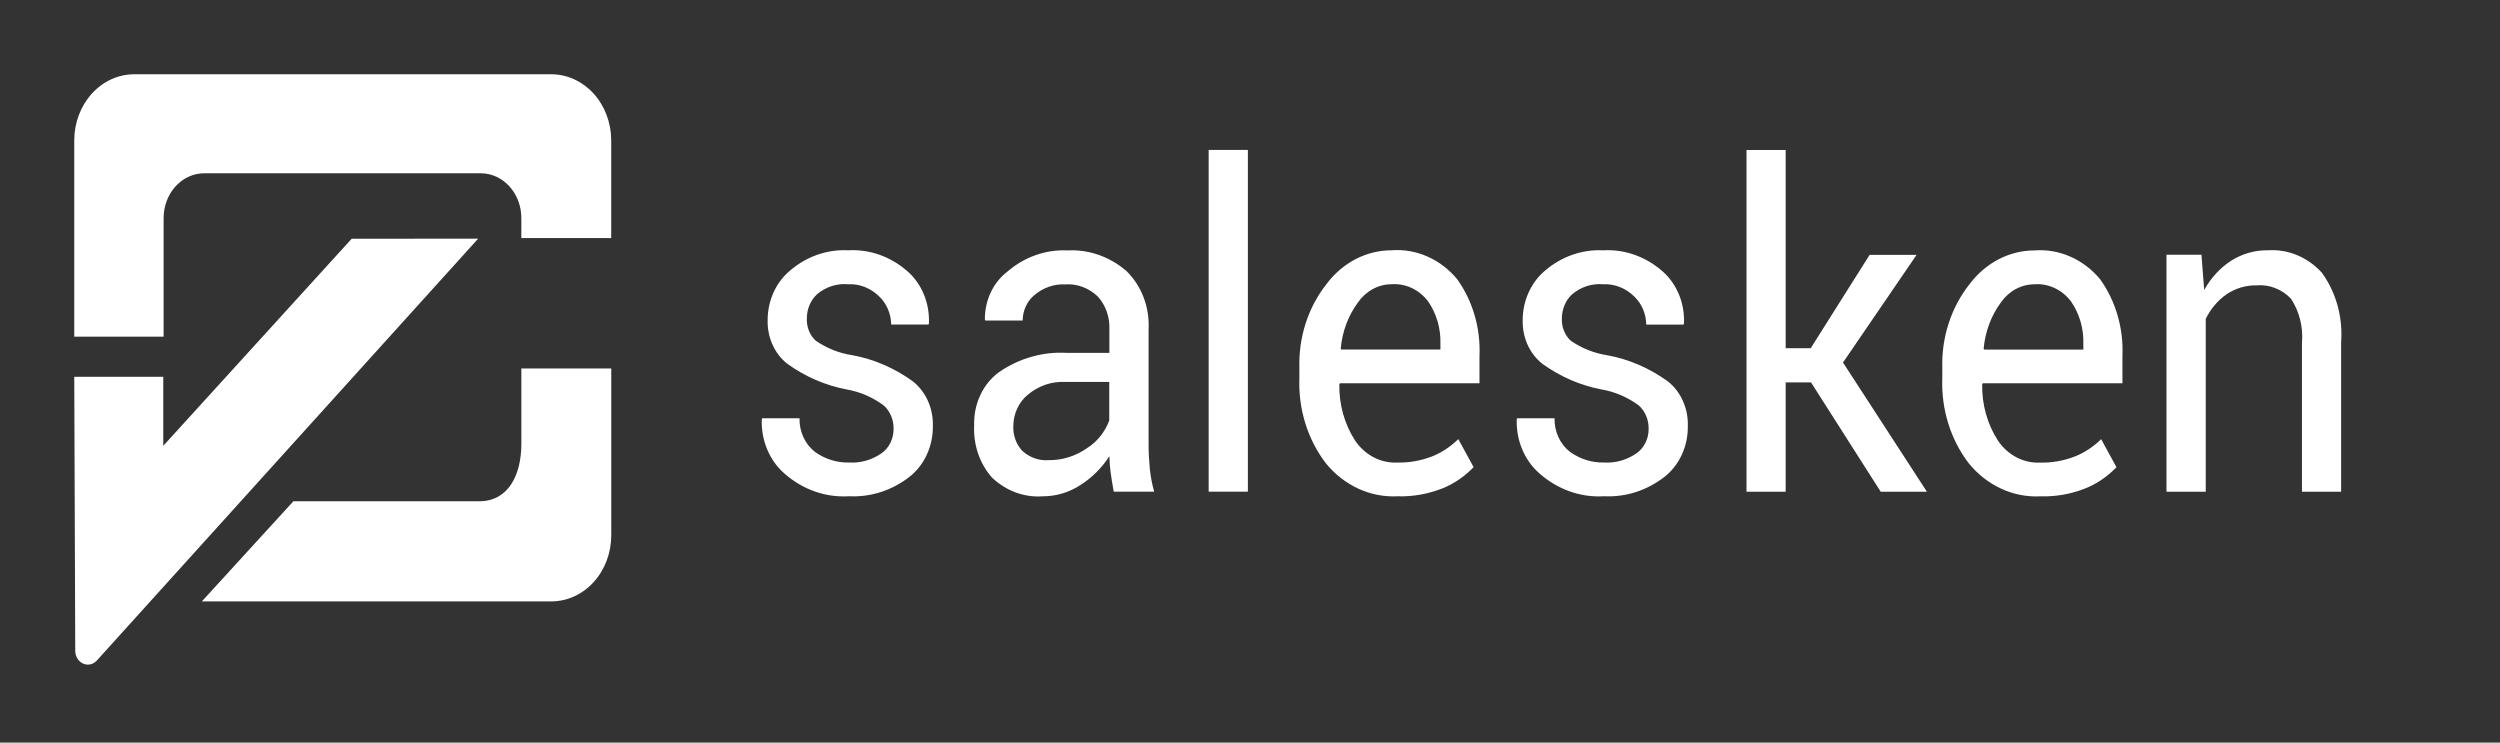
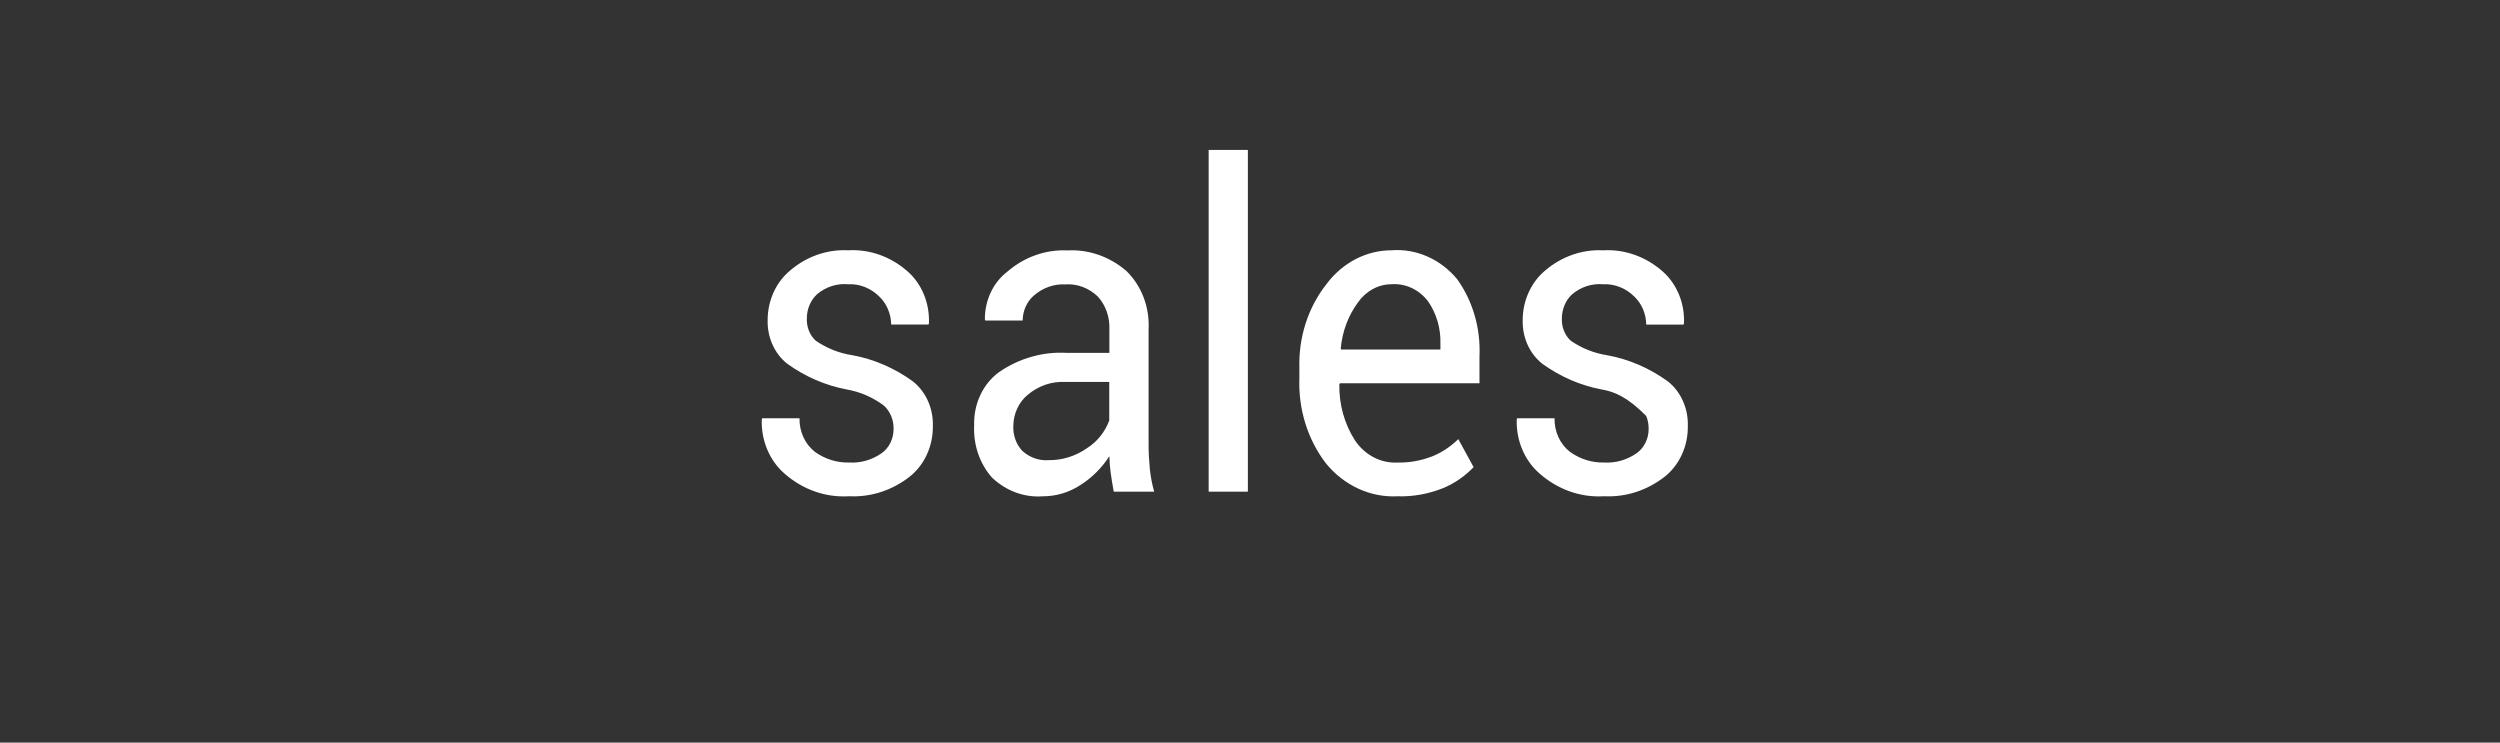
<svg xmlns="http://www.w3.org/2000/svg" width="101" height="30" viewBox="0 0 101 30" fill="none">
  <rect x="0" y="0" width="101" height="30" fill="#333333" stroke="none" />
-   <path d="M24.695 14.885V21.625C24.695 22.334 24.439 23.014 23.985 23.515C23.53 24.016 22.913 24.297 22.269 24.297H8.155L11.853 20.251H19.368C20.525 20.251 21.063 19.204 21.063 17.931V14.885H24.695Z" fill="white" />
-   <path d="M22.269 3H5.426C4.783 3 4.165 3.281 3.711 3.783C3.256 4.284 3 4.963 3 5.672V13.601H6.61V8.808C6.61 8.329 6.783 7.869 7.091 7.529C7.399 7.19 7.816 7 8.252 7H19.42C19.855 7 20.273 7.19 20.581 7.529C20.889 7.869 21.062 8.329 21.062 8.808V9.617H24.693V5.672C24.693 4.964 24.437 4.284 23.983 3.783C23.528 3.282 22.912 3.001 22.269 3Z" fill="white" />
-   <path d="M19.318 9.641L3.916 26.681C3.844 26.762 3.751 26.818 3.649 26.84C3.548 26.862 3.443 26.85 3.348 26.805C3.253 26.76 3.173 26.684 3.118 26.588C3.063 26.491 3.035 26.379 3.04 26.265L3 15.223H6.596V18.011L14.207 9.646L19.318 9.641Z" fill="white" />
-   <path d="M36.101 17.327C36.104 17.146 36.07 16.966 36.001 16.802C35.932 16.638 35.83 16.494 35.702 16.379C35.249 16.045 34.735 15.824 34.196 15.732C33.346 15.57 32.535 15.22 31.813 14.701C31.556 14.501 31.349 14.234 31.21 13.925C31.07 13.615 31.003 13.272 31.013 12.926C31.014 12.54 31.095 12.16 31.251 11.814C31.407 11.469 31.634 11.168 31.913 10.935C32.581 10.361 33.413 10.069 34.26 10.112C35.133 10.061 35.992 10.366 36.673 10.97C36.955 11.22 37.179 11.539 37.328 11.902C37.476 12.265 37.545 12.661 37.529 13.059L37.513 13.112H36.004C36.001 12.897 35.957 12.686 35.874 12.491C35.792 12.297 35.673 12.124 35.526 11.983C35.18 11.639 34.725 11.459 34.26 11.483C33.811 11.444 33.364 11.588 33.007 11.889C32.877 12.01 32.773 12.16 32.702 12.33C32.631 12.5 32.595 12.685 32.596 12.872C32.59 13.041 32.619 13.21 32.682 13.366C32.744 13.521 32.839 13.658 32.958 13.766C33.406 14.072 33.907 14.271 34.428 14.349C35.304 14.509 36.139 14.869 36.88 15.407C37.138 15.611 37.347 15.881 37.488 16.195C37.629 16.509 37.697 16.856 37.687 17.206C37.693 17.607 37.611 18.003 37.447 18.361C37.284 18.718 37.044 19.027 36.748 19.26C36.035 19.816 35.174 20.093 34.301 20.048C33.354 20.108 32.42 19.778 31.681 19.121C31.387 18.863 31.151 18.532 30.994 18.155C30.837 17.779 30.762 17.367 30.775 16.952L30.791 16.899H32.3C32.295 17.165 32.349 17.428 32.459 17.665C32.568 17.902 32.729 18.105 32.926 18.257C33.335 18.549 33.813 18.698 34.3 18.686C34.764 18.714 35.224 18.583 35.617 18.31C35.766 18.205 35.889 18.059 35.974 17.887C36.058 17.715 36.102 17.522 36.101 17.327ZM44.996 19.864C44.943 19.575 44.901 19.32 44.871 19.098C44.842 18.877 44.824 18.654 44.819 18.43C44.513 18.901 44.12 19.295 43.666 19.585C43.202 19.892 42.671 20.053 42.13 20.05C41.757 20.078 41.383 20.025 41.029 19.893C40.675 19.762 40.348 19.555 40.067 19.284C39.823 19.005 39.634 18.674 39.511 18.311C39.389 17.947 39.336 17.56 39.356 17.173C39.344 16.751 39.43 16.333 39.607 15.957C39.783 15.582 40.044 15.264 40.364 15.031C41.183 14.47 42.138 14.2 43.1 14.256H44.819V13.309C44.83 13.064 44.794 12.819 44.713 12.59C44.633 12.361 44.51 12.153 44.352 11.98C43.989 11.632 43.516 11.456 43.036 11.489C42.589 11.467 42.149 11.619 41.794 11.918C41.647 12.037 41.527 12.192 41.444 12.371C41.361 12.55 41.317 12.748 41.315 12.949H39.806L39.789 12.896C39.787 12.521 39.868 12.151 40.024 11.818C40.18 11.485 40.407 11.199 40.686 10.984C41.378 10.382 42.243 10.075 43.125 10.117C43.982 10.07 44.826 10.364 45.503 10.944C45.809 11.24 46.048 11.608 46.205 12.022C46.36 12.435 46.428 12.883 46.403 13.329V17.931C46.402 18.262 46.419 18.593 46.451 18.922C46.483 19.241 46.542 19.557 46.628 19.864H44.996ZM42.363 18.59C42.912 18.598 43.451 18.43 43.915 18.106C44.318 17.854 44.634 17.462 44.814 16.991V15.431H43.043C42.49 15.399 41.945 15.587 41.507 15.961C41.333 16.107 41.191 16.296 41.092 16.511C40.993 16.727 40.941 16.965 40.938 17.206C40.93 17.393 40.958 17.579 41.02 17.754C41.082 17.927 41.178 18.085 41.3 18.215C41.6 18.486 41.982 18.62 42.369 18.59H42.363ZM50.414 19.864H48.83V6.058H50.414V19.864ZM56.457 20.05C55.917 20.077 55.377 19.972 54.878 19.742C54.378 19.512 53.931 19.164 53.569 18.721C52.829 17.759 52.446 16.525 52.495 15.265V14.876C52.456 13.628 52.849 12.41 53.596 11.47C53.914 11.046 54.314 10.704 54.766 10.469C55.218 10.235 55.712 10.112 56.212 10.112C56.706 10.073 57.202 10.158 57.663 10.361C58.123 10.563 58.536 10.877 58.871 11.28C59.503 12.165 59.823 13.271 59.771 14.395V15.483H54.134L54.109 15.527C54.094 16.34 54.317 17.136 54.745 17.798C54.943 18.089 55.202 18.322 55.5 18.477C55.798 18.632 56.127 18.704 56.456 18.687C56.936 18.698 57.414 18.612 57.866 18.435C58.252 18.279 58.608 18.043 58.915 17.74L59.534 18.873C59.179 19.243 58.761 19.53 58.304 19.719C57.712 19.957 57.087 20.07 56.457 20.05ZM56.216 11.483C55.953 11.483 55.694 11.55 55.459 11.679C55.223 11.807 55.017 11.993 54.858 12.223C54.468 12.753 54.228 13.398 54.166 14.076L54.183 14.121H58.193V13.891C58.212 13.273 58.036 12.666 57.695 12.174C57.515 11.939 57.287 11.754 57.03 11.634C56.773 11.514 56.493 11.462 56.215 11.483H56.216ZM66.605 17.327C66.608 17.146 66.574 16.966 66.505 16.802C66.436 16.638 66.334 16.494 66.207 16.379C65.753 16.046 65.239 15.825 64.7 15.733C63.85 15.572 63.04 15.221 62.317 14.702C62.061 14.502 61.853 14.236 61.714 13.926C61.574 13.616 61.507 13.273 61.517 12.927C61.518 12.541 61.599 12.161 61.756 11.816C61.912 11.47 62.138 11.169 62.417 10.936C63.085 10.362 63.918 10.07 64.764 10.113C65.637 10.062 66.496 10.367 67.178 10.971C67.459 11.221 67.683 11.54 67.832 11.903C67.981 12.266 68.05 12.662 68.033 13.06L68.017 13.113H66.508C66.505 12.899 66.461 12.687 66.379 12.493C66.296 12.298 66.177 12.125 66.03 11.985C65.685 11.64 65.229 11.46 64.764 11.484C64.314 11.445 63.868 11.59 63.51 11.892C63.38 12.012 63.276 12.163 63.206 12.332C63.135 12.502 63.098 12.687 63.099 12.874C63.093 13.044 63.122 13.213 63.185 13.368C63.248 13.523 63.342 13.66 63.462 13.768C63.909 14.074 64.41 14.273 64.932 14.352C65.807 14.511 66.642 14.872 67.383 15.409C67.641 15.613 67.849 15.883 67.989 16.197C68.13 16.51 68.198 16.857 68.188 17.206C68.195 17.606 68.113 18.002 67.95 18.36C67.787 18.718 67.548 19.027 67.252 19.26C66.539 19.816 65.678 20.093 64.806 20.048C63.858 20.108 62.924 19.776 62.185 19.119C61.891 18.861 61.655 18.531 61.497 18.154C61.339 17.778 61.263 17.366 61.276 16.952L61.292 16.899H62.803C62.798 17.165 62.852 17.428 62.962 17.665C63.071 17.902 63.232 18.105 63.43 18.257C63.838 18.549 64.317 18.698 64.803 18.686C65.267 18.714 65.727 18.583 66.12 18.31C66.27 18.205 66.392 18.059 66.477 17.887C66.562 17.715 66.606 17.523 66.605 17.327Z" fill="white" />
-   <path d="M73.166 15.45H72.141V19.866H70.559V6.06H72.141V14.066H73.154L75.533 10.296H77.43L74.457 14.646L77.847 19.866H75.981L73.166 15.45ZM82.43 20.052C81.89 20.079 81.35 19.974 80.851 19.744C80.351 19.515 79.905 19.166 79.542 18.723C78.803 17.761 78.419 16.527 78.469 15.267V14.878C78.431 13.63 78.826 12.414 79.573 11.476C79.893 11.051 80.292 10.71 80.744 10.475C81.196 10.24 81.689 10.118 82.19 10.117C82.684 10.079 83.181 10.164 83.641 10.367C84.102 10.569 84.516 10.884 84.85 11.287C85.48 12.171 85.798 13.275 85.746 14.397V15.485H80.105L80.08 15.53C80.066 16.342 80.288 17.138 80.716 17.8C80.914 18.091 81.173 18.324 81.471 18.479C81.77 18.634 82.098 18.706 82.427 18.689C82.907 18.699 83.385 18.614 83.837 18.437C84.224 18.281 84.58 18.045 84.886 17.742L85.505 18.875C85.15 19.244 84.732 19.532 84.275 19.721C83.684 19.959 83.059 20.071 82.43 20.052ZM82.19 11.485C81.927 11.486 81.667 11.552 81.432 11.681C81.196 11.809 80.991 11.995 80.831 12.225C80.442 12.755 80.202 13.399 80.14 14.078L80.156 14.123H84.167V13.893C84.186 13.275 84.01 12.668 83.668 12.176C83.489 11.941 83.262 11.756 83.004 11.636C82.747 11.516 82.468 11.464 82.19 11.485ZM88.939 10.29L89.049 11.715C89.318 11.229 89.692 10.823 90.138 10.533C90.591 10.248 91.106 10.102 91.628 10.112C92.029 10.085 92.43 10.152 92.805 10.309C93.181 10.465 93.522 10.708 93.806 11.02C94.378 11.812 94.656 12.815 94.582 13.825V19.866H92.999V13.857C93.056 13.217 92.896 12.577 92.549 12.06C92.364 11.87 92.144 11.724 91.905 11.633C91.666 11.541 91.411 11.506 91.159 11.529C90.734 11.52 90.315 11.646 89.951 11.891C89.599 12.136 89.31 12.477 89.112 12.882V19.866H87.526V10.29H88.939Z" fill="white" />
+   <path d="M36.101 17.327C36.104 17.146 36.07 16.966 36.001 16.802C35.932 16.638 35.83 16.494 35.702 16.379C35.249 16.045 34.735 15.824 34.196 15.732C33.346 15.57 32.535 15.22 31.813 14.701C31.556 14.501 31.349 14.234 31.21 13.925C31.07 13.615 31.003 13.272 31.013 12.926C31.014 12.54 31.095 12.16 31.251 11.814C31.407 11.469 31.634 11.168 31.913 10.935C32.581 10.361 33.413 10.069 34.26 10.112C35.133 10.061 35.992 10.366 36.673 10.97C36.955 11.22 37.179 11.539 37.328 11.902C37.476 12.265 37.545 12.661 37.529 13.059L37.513 13.112H36.004C36.001 12.897 35.957 12.686 35.874 12.491C35.792 12.297 35.673 12.124 35.526 11.983C35.18 11.639 34.725 11.459 34.26 11.483C33.811 11.444 33.364 11.588 33.007 11.889C32.877 12.01 32.773 12.16 32.702 12.33C32.631 12.5 32.595 12.685 32.596 12.872C32.59 13.041 32.619 13.21 32.682 13.366C32.744 13.521 32.839 13.658 32.958 13.766C33.406 14.072 33.907 14.271 34.428 14.349C35.304 14.509 36.139 14.869 36.88 15.407C37.138 15.611 37.347 15.881 37.488 16.195C37.629 16.509 37.697 16.856 37.687 17.206C37.693 17.607 37.611 18.003 37.447 18.361C37.284 18.718 37.044 19.027 36.748 19.26C36.035 19.816 35.174 20.093 34.301 20.048C33.354 20.108 32.42 19.778 31.681 19.121C31.387 18.863 31.151 18.532 30.994 18.155C30.837 17.779 30.762 17.367 30.775 16.952L30.791 16.899H32.3C32.295 17.165 32.349 17.428 32.459 17.665C32.568 17.902 32.729 18.105 32.926 18.257C33.335 18.549 33.813 18.698 34.3 18.686C34.764 18.714 35.224 18.583 35.617 18.31C35.766 18.205 35.889 18.059 35.974 17.887C36.058 17.715 36.102 17.522 36.101 17.327ZM44.996 19.864C44.943 19.575 44.901 19.32 44.871 19.098C44.842 18.877 44.824 18.654 44.819 18.43C44.513 18.901 44.12 19.295 43.666 19.585C43.202 19.892 42.671 20.053 42.13 20.05C41.757 20.078 41.383 20.025 41.029 19.893C40.675 19.762 40.348 19.555 40.067 19.284C39.823 19.005 39.634 18.674 39.511 18.311C39.389 17.947 39.336 17.56 39.356 17.173C39.344 16.751 39.43 16.333 39.607 15.957C39.783 15.582 40.044 15.264 40.364 15.031C41.183 14.47 42.138 14.2 43.1 14.256H44.819V13.309C44.83 13.064 44.794 12.819 44.713 12.59C44.633 12.361 44.51 12.153 44.352 11.98C43.989 11.632 43.516 11.456 43.036 11.489C42.589 11.467 42.149 11.619 41.794 11.918C41.647 12.037 41.527 12.192 41.444 12.371C41.361 12.55 41.317 12.748 41.315 12.949H39.806L39.789 12.896C39.787 12.521 39.868 12.151 40.024 11.818C40.18 11.485 40.407 11.199 40.686 10.984C41.378 10.382 42.243 10.075 43.125 10.117C43.982 10.07 44.826 10.364 45.503 10.944C45.809 11.24 46.048 11.608 46.205 12.022C46.36 12.435 46.428 12.883 46.403 13.329V17.931C46.402 18.262 46.419 18.593 46.451 18.922C46.483 19.241 46.542 19.557 46.628 19.864H44.996ZM42.363 18.59C42.912 18.598 43.451 18.43 43.915 18.106C44.318 17.854 44.634 17.462 44.814 16.991V15.431H43.043C42.49 15.399 41.945 15.587 41.507 15.961C41.333 16.107 41.191 16.296 41.092 16.511C40.993 16.727 40.941 16.965 40.938 17.206C40.93 17.393 40.958 17.579 41.02 17.754C41.082 17.927 41.178 18.085 41.3 18.215C41.6 18.486 41.982 18.62 42.369 18.59H42.363ZM50.414 19.864H48.83V6.058H50.414V19.864ZM56.457 20.05C55.917 20.077 55.377 19.972 54.878 19.742C54.378 19.512 53.931 19.164 53.569 18.721C52.829 17.759 52.446 16.525 52.495 15.265V14.876C52.456 13.628 52.849 12.41 53.596 11.47C53.914 11.046 54.314 10.704 54.766 10.469C55.218 10.235 55.712 10.112 56.212 10.112C56.706 10.073 57.202 10.158 57.663 10.361C58.123 10.563 58.536 10.877 58.871 11.28C59.503 12.165 59.823 13.271 59.771 14.395V15.483H54.134L54.109 15.527C54.094 16.34 54.317 17.136 54.745 17.798C54.943 18.089 55.202 18.322 55.5 18.477C55.798 18.632 56.127 18.704 56.456 18.687C56.936 18.698 57.414 18.612 57.866 18.435C58.252 18.279 58.608 18.043 58.915 17.74L59.534 18.873C59.179 19.243 58.761 19.53 58.304 19.719C57.712 19.957 57.087 20.07 56.457 20.05ZM56.216 11.483C55.953 11.483 55.694 11.55 55.459 11.679C55.223 11.807 55.017 11.993 54.858 12.223C54.468 12.753 54.228 13.398 54.166 14.076L54.183 14.121H58.193V13.891C58.212 13.273 58.036 12.666 57.695 12.174C57.515 11.939 57.287 11.754 57.03 11.634C56.773 11.514 56.493 11.462 56.215 11.483H56.216ZM66.605 17.327C66.608 17.146 66.574 16.966 66.505 16.802C65.753 16.046 65.239 15.825 64.7 15.733C63.85 15.572 63.04 15.221 62.317 14.702C62.061 14.502 61.853 14.236 61.714 13.926C61.574 13.616 61.507 13.273 61.517 12.927C61.518 12.541 61.599 12.161 61.756 11.816C61.912 11.47 62.138 11.169 62.417 10.936C63.085 10.362 63.918 10.07 64.764 10.113C65.637 10.062 66.496 10.367 67.178 10.971C67.459 11.221 67.683 11.54 67.832 11.903C67.981 12.266 68.05 12.662 68.033 13.06L68.017 13.113H66.508C66.505 12.899 66.461 12.687 66.379 12.493C66.296 12.298 66.177 12.125 66.03 11.985C65.685 11.64 65.229 11.46 64.764 11.484C64.314 11.445 63.868 11.59 63.51 11.892C63.38 12.012 63.276 12.163 63.206 12.332C63.135 12.502 63.098 12.687 63.099 12.874C63.093 13.044 63.122 13.213 63.185 13.368C63.248 13.523 63.342 13.66 63.462 13.768C63.909 14.074 64.41 14.273 64.932 14.352C65.807 14.511 66.642 14.872 67.383 15.409C67.641 15.613 67.849 15.883 67.989 16.197C68.13 16.51 68.198 16.857 68.188 17.206C68.195 17.606 68.113 18.002 67.95 18.36C67.787 18.718 67.548 19.027 67.252 19.26C66.539 19.816 65.678 20.093 64.806 20.048C63.858 20.108 62.924 19.776 62.185 19.119C61.891 18.861 61.655 18.531 61.497 18.154C61.339 17.778 61.263 17.366 61.276 16.952L61.292 16.899H62.803C62.798 17.165 62.852 17.428 62.962 17.665C63.071 17.902 63.232 18.105 63.43 18.257C63.838 18.549 64.317 18.698 64.803 18.686C65.267 18.714 65.727 18.583 66.12 18.31C66.27 18.205 66.392 18.059 66.477 17.887C66.562 17.715 66.606 17.523 66.605 17.327Z" fill="white" />
</svg>